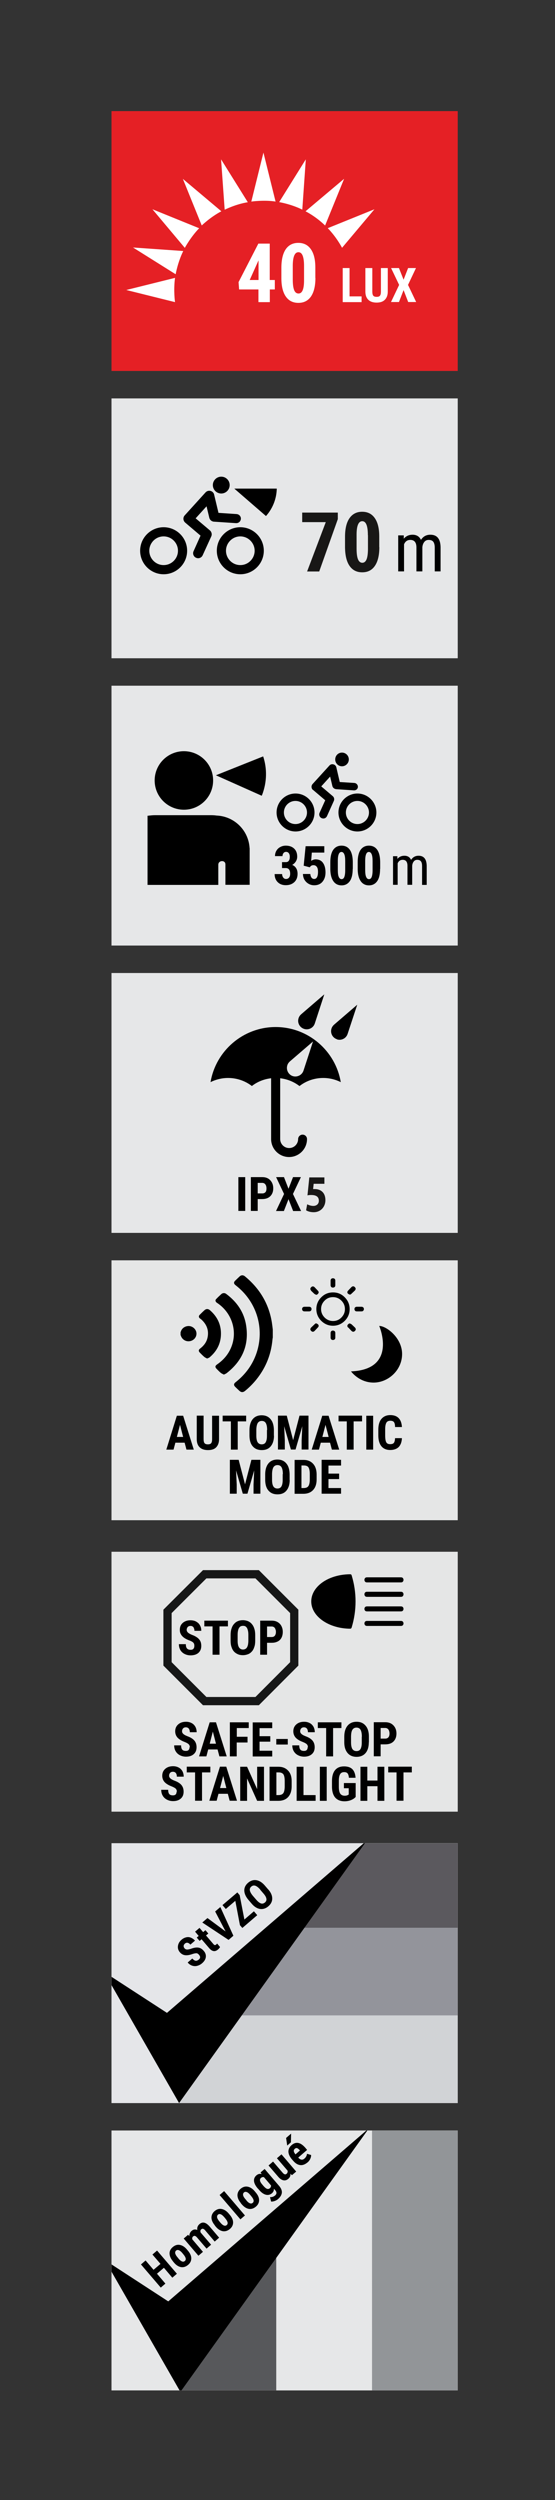
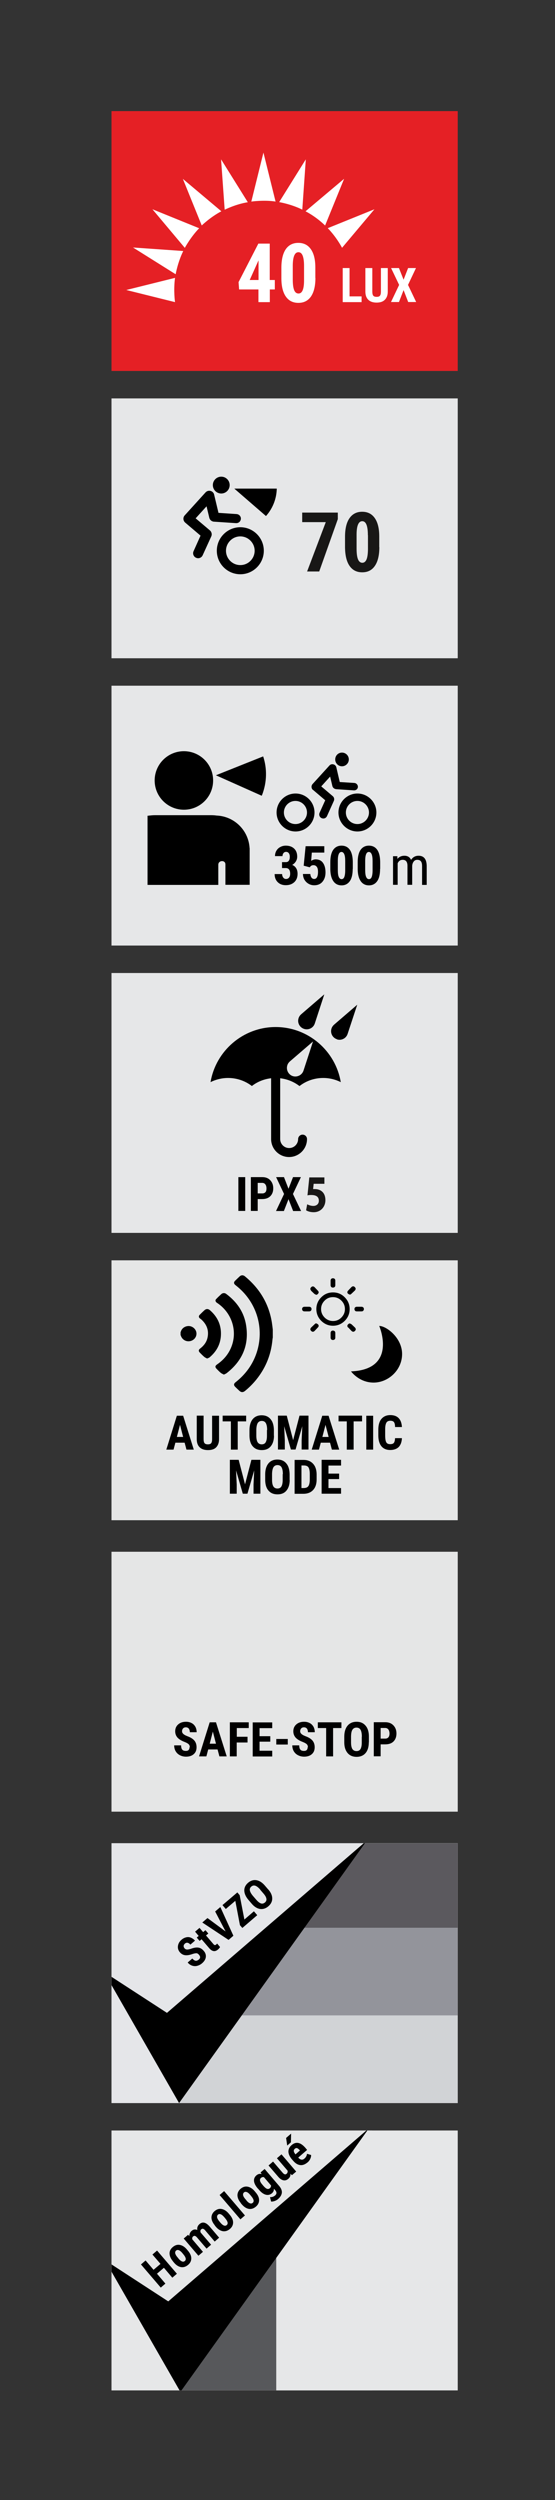
<svg xmlns="http://www.w3.org/2000/svg" id="Calque_1" viewBox="0 0 60 270">
  <rect x="0" y="0" width="60" height="270" fill="#333333" stroke="none" />
  <defs>
    <style>.cls-1,.cls-2,.cls-3,.cls-4{fill:none;}.cls-5{fill:#d8232c;}.cls-2{stroke:#161717;stroke-width:.89px;}.cls-2,.cls-3,.cls-4{stroke-miterlimit:10;}.cls-6{fill:#e5e8e8;}.cls-7{fill:#d1d3d6;}.cls-8{fill:#57585b;}.cls-9{fill:#929598;}.cls-10{fill:#e5e6e6;}.cls-11{fill:#93949b;}.cls-12{clip-path:url(#clippath-1);}.cls-13{clip-path:url(#clippath-3);}.cls-14{clip-path:url(#clippath-4);}.cls-15{clip-path:url(#clippath-2);}.cls-16{clip-path:url(#clippath-7);}.cls-17{clip-path:url(#clippath-6);}.cls-18{clip-path:url(#clippath-5);}.cls-3{stroke:#fff;stroke-width:1.25px;}.cls-19{fill:#fff;}.cls-4{stroke:#000;stroke-width:.25px;}.cls-20{fill:#5b595e;}.cls-21{fill:#181716;}.cls-22{fill:#e52025;}.cls-23{fill:#e5e6e9;}.cls-24{fill:#e6e7e8;}.cls-25{clip-path:url(#clippath);}</style>
    <clipPath id="clippath">
      <rect class="cls-1" x="12.06" y="105.09" width="37.42" height="28.06" />
    </clipPath>
    <clipPath id="clippath-1">
      <rect class="cls-1" x="12.06" y="12" width="37.42" height="28.06" />
    </clipPath>
    <clipPath id="clippath-2">
      <rect class="cls-1" x="12.06" y="43.03" width="37.42" height="28.06" />
    </clipPath>
    <clipPath id="clippath-3">
      <rect class="cls-1" x="12.06" y="74.06" width="37.42" height="28.06" />
    </clipPath>
    <clipPath id="clippath-4">
      <rect class="cls-1" x="12.06" y="74.06" width="37.42" height="28.06" />
    </clipPath>
    <clipPath id="clippath-5">
      <rect class="cls-1" x="12.06" y="136.12" width="37.42" height="28.06" />
    </clipPath>
    <clipPath id="clippath-6">
-       <rect class="cls-1" x="12.06" y="167.59" width="37.42" height="28.06" />
-     </clipPath>
+       </clipPath>
    <clipPath id="clippath-7">
      <rect class="cls-1" x="12.06" y="230.1" width="37.42" height="28.06" />
    </clipPath>
  </defs>
  <rect class="cls-6" x="12.06" y="105.09" width="37.42" height="28.06" />
  <rect class="cls-24" x="12.06" y="105.09" width="37.42" height="28.06" />
  <g class="cls-25">
    <path d="M36.42,112.25c.48.16,1-.1,1.16-.59l1.04-3.15-2.51,2.16c-.12.11-.22.25-.27.41-.16.48.1,1,.59,1.16" />
    <path d="M32.87,111.12c.48.16,1-.1,1.16-.58l1.03-3.15-2.51,2.16c-.12.11-.22.25-.27.41-.16.48.1,1,.59,1.16" />
    <path d="M31.06,115.05c.05-.16.15-.3.27-.41l2.51-2.16-1.03,3.15c-.16.48-.68.74-1.16.59-.48-.16-.74-.68-.59-1.16M32.37,117.3c.73-.57,1.63-.88,2.57-.88.67,0,1.32.16,1.9.45-.57-3.37-3.51-5.95-7.04-5.95s-6.47,2.58-7.04,5.95c.58-.29,1.23-.45,1.9-.45.94,0,1.84.31,2.57.87.6-.47,1.32-.75,2.08-.84v6.57c0,1.07.87,1.94,1.94,1.94s1.94-.87,1.94-1.94c0-.27-.22-.48-.48-.48s-.48.22-.48.48c0,.53-.43.97-.97.97s-.97-.44-.97-.97v-6.57c.76.09,1.48.38,2.08.84" />
    <rect x="25.77" y="127.13" width=".74" height="3.65" />
    <path d="M27.86,129.5v1.28h-.74v-3.65h1.24c.36,0,.65.11.86.34.21.23.32.51.32.87s-.11.64-.32.85c-.21.21-.51.31-.88.31h-.49ZM27.86,128.89h.51c.14,0,.25-.05.33-.14.08-.09.11-.23.11-.4s-.04-.33-.12-.43c-.08-.11-.18-.16-.32-.17h-.51v1.14Z" />
    <polygon points="31.19 128.39 31.68 127.13 32.53 127.13 31.67 128.95 32.55 130.79 31.69 130.79 31.19 129.51 30.69 130.79 29.84 130.79 30.71 128.95 29.85 127.13 30.7 127.13 31.19 128.39" />
    <path class="cls-21" d="M35.06,127.85h-1.15l-.06.57c.06,0,.12,0,.19,0,.28,0,.57.08.78.27.22.19.36.5.36.93,0,.69-.48,1.3-1.27,1.3-.36,0-.66-.1-.82-.21l.12-.65c.13.08.4.18.67.18.29,0,.59-.17.59-.56s-.24-.62-.83-.62c-.16,0-.28.01-.4.04l.2-1.94h1.63v.71Z" />
  </g>
  <rect class="cls-5" x="12.06" y="12" width="37.42" height="28.06" />
  <rect class="cls-22" x="12.06" y="12" width="37.42" height="28.06" />
  <path class="cls-19" d="M29.17,30.24h.54v1.02h-.54v1.37h-1.23v-1.37h-2.09l-.06-.79,2.14-4.16h1.23v3.93ZM26.99,30.24h.96v-2.11l-.03.05-.93,2.07Z" />
  <path class="cls-19" d="M34.1,30.01c0,.87-.16,1.54-.48,2.01-.32.46-.77.69-1.36.69s-1.03-.22-1.35-.67c-.32-.45-.48-1.09-.49-1.93v-1.19c0-.87.16-1.54.47-2,.32-.46.77-.69,1.36-.69s1.04.23,1.36.69.48,1.11.48,1.96v1.15ZM32.87,28.73c0-.5-.05-.87-.15-1.12-.1-.25-.25-.37-.46-.37-.39,0-.59.46-.61,1.37v1.58c0,.51.05.89.15,1.14.1.25.26.37.47.37s.35-.12.45-.35c.1-.23.15-.59.15-1.07v-1.54Z" />
  <path class="cls-19" d="M37.79,32.01h1.3v.62h-2.04v-3.68h.74v3.06Z" />
  <path class="cls-19" d="M41.92,28.95v2.55c0,.38-.11.67-.32.88s-.5.3-.89.3-.69-.1-.9-.31c-.21-.21-.31-.5-.31-.89v-2.53h.75v2.53c0,.21.03.36.1.45.07.09.19.13.37.13s.3-.04.36-.13c.07-.09.1-.23.1-.44v-2.54h.74Z" />
  <path class="cls-19" d="M43.63,30.21l.49-1.26h.85l-.86,1.82.88,1.85h-.86l-.5-1.29-.5,1.29h-.86l.88-1.85-.87-1.82h.85l.5,1.26Z" />
  <g class="cls-12">
    <path class="cls-19" d="M18.92,32.63s-.18-1.23,0-2.62l-5.27,1.31,5.27,1.31Z" />
    <path class="cls-19" d="M18.99,29.62s.22-1.29.82-2.51l-5.43-.38,4.61,2.89Z" />
    <path class="cls-19" d="M19.98,26.77s.62-1.16,1.55-2.12l-5.05-2.05,3.5,4.17Z" />
    <path class="cls-19" d="M21.81,24.35s.96-.93,2.12-1.53l-4.16-3.5,2.04,5.03Z" />
-     <path class="cls-19" d="M24.29,22.65s1.18-.6,2.5-.81l-2.89-4.63.39,5.44Z" />
+     <path class="cls-19" d="M24.29,22.65s1.18-.6,2.5-.81l-2.89-4.63.39,5.44" />
    <path class="cls-19" d="M27.17,21.77s1.42-.2,2.62,0l-1.31-5.29-1.31,5.29Z" />
    <path class="cls-19" d="M30.18,21.83s1.26.2,2.5.81l.38-5.43-2.88,4.62Z" />
    <path class="cls-19" d="M35.15,24.36s-.87-.89-2.12-1.54l4.17-3.51-2.06,5.06Z" />
    <path class="cls-19" d="M35.43,24.64s.85.83,1.55,2.12l3.5-4.16-5.04,2.04Z" />
  </g>
  <rect class="cls-6" x="12.06" y="43.03" width="37.42" height="28.06" />
  <rect class="cls-24" x="12.06" y="43.03" width="37.42" height="28.06" />
  <g class="cls-15">
-     <path d="M16.14,59.48c0,.85.69,1.55,1.55,1.55s1.55-.7,1.55-1.55-.69-1.55-1.55-1.55-1.55.7-1.55,1.55M15.15,59.48c0-1.4,1.14-2.54,2.54-2.54s2.54,1.14,2.54,2.54-1.14,2.54-2.54,2.54-2.54-1.14-2.54-2.54" />
    <path d="M24.43,59.48c0,.85.69,1.55,1.55,1.55s1.55-.7,1.55-1.55-.7-1.55-1.55-1.55-1.55.7-1.55,1.55M23.44,59.48c0-1.4,1.14-2.54,2.54-2.54s2.54,1.14,2.54,2.54-1.14,2.54-2.54,2.54-2.54-1.14-2.54-2.54" />
    <path d="M23.01,52.39c0,.5.41.91.91.91s.91-.41.91-.91-.41-.91-.91-.91-.91.41-.91.91" />
    <path d="M19.97,55.66l2.25-2.48c.14-.15.34-.21.54-.16.19.05.35.2.39.4l.47,1.97,1.96.13c.27.02.48.25.46.52-.02.26-.23.46-.49.46-.01,0-.02,0-.03,0l-2.39-.16c-.05,0-.1-.01-.15-.03-.17-.06-.3-.2-.35-.38l-.3-1.25-1.18,1.3,1.55,1.31c.18.16.24.42.14.64l-.93,2.04c-.09.2-.29.32-.49.32-.07,0-.15-.02-.22-.05-.28-.12-.4-.45-.27-.72l.75-1.67-1.66-1.41c-.11-.1-.18-.23-.19-.38-.01-.15.04-.29.14-.4" />
    <path d="M29.92,52.77h-4.59s3.42,2.96,3.42,2.96c.02-.02.04-.04.06-.06.72-.84,1.09-1.87,1.11-2.9" />
  </g>
  <path class="cls-21" d="M36.52,56.07l-2.01,5.65h-1.31l2.02-5.33h-2.55v-1.03h3.85v.71Z" />
  <path class="cls-21" d="M41.01,59.09c0,.88-.16,1.55-.48,2.02-.32.47-.77.7-1.37.7s-1.04-.23-1.36-.68-.48-1.1-.5-1.95v-1.2c0-.88.16-1.55.48-2.01.32-.46.77-.7,1.37-.7s1.05.23,1.37.69c.32.46.48,1.12.48,1.97v1.16ZM39.77,57.8c0-.5-.05-.88-.15-1.13-.1-.25-.25-.38-.46-.38-.39,0-.6.46-.61,1.38v1.59c0,.51.05.89.15,1.14.1.25.26.38.47.38.2,0,.35-.12.45-.35s.15-.59.16-1.08v-1.55Z" />
-   <path d="M43.65,57.82v.36c.25-.29.57-.43.95-.43.43,0,.74.19.91.56.24-.38.58-.56,1.02-.56.72,0,1.08.45,1.1,1.34v2.62h-.63v-2.56c0-.28-.05-.49-.15-.63s-.27-.21-.51-.21c-.19,0-.35.07-.47.22-.12.15-.19.34-.21.57v2.61h-.64v-2.59c0-.54-.23-.81-.66-.81-.32,0-.55.16-.68.48v2.92h-.63v-3.89h.6Z" />
  <rect class="cls-6" x="12.06" y="74.06" width="37.42" height="28.06" />
  <rect class="cls-24" x="12.06" y="74.06" width="37.42" height="28.06" />
  <g class="cls-13">
    <path d="M23.04,84.29c0,1.75-1.41,3.16-3.16,3.16s-3.16-1.42-3.16-3.16,1.41-3.16,3.16-3.16,3.16,1.42,3.16,3.16" />
    <path d="M26.99,91.6v3.96h-2.62v-2.21c0-.49-.77-.46-.77.04v2.18h-7.65v-7.47c.07,0,.13-.01.2-.02.19-.02.4-.04.61-.04,1.01,0,2.01,0,3.02,0s2.01,0,3.02,0c.21,0,.41.01.62.04,1.91.08,3.44,1.59,3.56,3.49,0,.01,0,.02.01.04" />
    <path d="M28.34,85.84s-.03.07-.05.1l-4.95-2.21,5.11-2.04c.43,1.3.42,2.76-.11,4.15" />
  </g>
  <path d="M30.51,93.11h.39c.15,0,.26-.05.33-.16.07-.1.1-.24.1-.42s-.04-.29-.11-.39c-.07-.09-.17-.14-.29-.14-.11,0-.21.04-.28.13s-.11.2-.11.33h-.81c0-.22.05-.41.15-.58.1-.17.24-.31.42-.4.18-.1.38-.15.6-.15.38,0,.68.11.9.32.22.21.33.5.33.87,0,.19-.05.36-.15.52-.1.16-.23.28-.39.37.2.08.34.21.44.38.1.17.14.37.14.59,0,.37-.12.67-.35.89-.24.22-.54.33-.93.33-.36,0-.65-.11-.87-.33-.22-.22-.33-.51-.33-.87h.81c0,.15.04.27.12.38.08.1.18.15.3.15.14,0,.25-.05.33-.15.08-.1.12-.24.12-.41,0-.41-.16-.62-.48-.62h-.4v-.65Z" />
  <path d="M32.83,93.51l.21-2.12h2.02v.69h-1.35l-.07.89c.16-.1.32-.16.48-.16.34,0,.61.12.79.37s.28.59.28,1.04c0,.42-.11.75-.33,1.01-.22.26-.52.38-.89.38-.22,0-.42-.05-.61-.16s-.33-.25-.44-.43c-.11-.18-.16-.39-.17-.63h.8c.01.17.06.31.13.4s.17.14.28.14c.13,0,.24-.06.31-.19.07-.13.11-.32.11-.58,0-.24-.04-.42-.13-.54-.09-.12-.21-.18-.36-.18s-.27.05-.35.16l-.05.07-.64-.17Z" />
  <path d="M38.13,93.84c0,.58-.1,1.02-.31,1.32s-.51.46-.89.46-.68-.15-.89-.45c-.21-.3-.32-.72-.33-1.27v-.79c0-.57.1-1.01.31-1.32.21-.3.51-.46.9-.46s.69.15.9.45c.21.3.31.73.32,1.29v.76ZM37.32,93c0-.33-.03-.57-.1-.74-.07-.16-.17-.25-.3-.25-.26,0-.39.3-.4.9v1.04c0,.34.03.59.1.75.07.16.17.25.31.25.13,0,.23-.08.29-.23.06-.15.1-.39.1-.71v-1.02Z" />
  <path d="M41.09,93.84c0,.58-.1,1.02-.31,1.32s-.51.46-.89.46-.68-.15-.89-.45c-.21-.3-.32-.72-.33-1.27v-.79c0-.57.1-1.01.31-1.32.21-.3.51-.46.9-.46s.69.15.9.45c.21.3.31.73.32,1.29v.76ZM40.28,93c0-.33-.03-.57-.1-.74-.07-.16-.17-.25-.3-.25-.26,0-.39.3-.4.9v1.04c0,.34.03.59.1.75.07.16.17.25.31.25.13,0,.23-.08.29-.23.06-.15.1-.39.1-.71v-1.02Z" />
  <path d="M42.96,92.47v.29c.2-.23.45-.34.76-.34.34,0,.59.15.72.45.19-.3.46-.45.81-.45.57,0,.86.36.88,1.07v2.08h-.5v-2.04c0-.23-.04-.39-.12-.5s-.21-.17-.41-.17c-.15,0-.28.06-.37.18-.1.12-.15.27-.17.45v2.07h-.51v-2.06c0-.43-.18-.64-.52-.64-.25,0-.44.13-.54.38v2.32h-.5v-3.09h.47Z" />
  <g class="cls-14">
    <path d="M37.39,87.75c0-.69.56-1.25,1.25-1.25s1.25.57,1.25,1.25-.56,1.25-1.25,1.25-1.25-.56-1.25-1.25M36.59,87.75c0,1.12.92,2.05,2.05,2.05s2.05-.92,2.05-2.05-.93-2.05-2.05-2.05-2.05.92-2.05,2.05" />
    <path d="M36.24,82.02c0,.41.33.74.73.74s.74-.33.74-.74-.33-.74-.74-.74-.73.33-.73.74" />
    <path d="M33.82,85.29l1.34,1.14-.61,1.35c-.1.22,0,.48.22.58.06.02.12.04.18.04.17,0,.32-.09.4-.26l.74-1.64c.08-.18.03-.39-.11-.51l-1.25-1.06.96-1.06.24,1.01c.03.15.14.26.28.32.04.01.08.02.12.03l1.93.13h.03c.21,0,.39-.16.4-.37.01-.22-.16-.41-.37-.43l-1.59-.1-.37-1.59c-.04-.16-.16-.28-.32-.32-.15-.04-.32,0-.43.13l-1.82,2c-.08.09-.12.21-.11.33.01.11.06.23.15.3" />
    <path d="M30.69,87.75c0-.69.56-1.25,1.25-1.25s1.25.57,1.25,1.25-.56,1.25-1.25,1.25-1.25-.56-1.25-1.25M29.9,87.75c0,1.12.92,2.05,2.05,2.05s2.05-.92,2.05-2.05-.92-2.05-2.05-2.05-2.05.92-2.05,2.05" />
  </g>
  <rect class="cls-6" x="12.06" y="136.12" width="37.42" height="28.06" />
  <rect class="cls-10" x="12.06" y="136.12" width="37.42" height="28.06" />
  <path d="M19.97,155.81h-1.01l-.2.75h-.78l1.14-3.66h.68l1.15,3.66h-.79l-.2-.75ZM19.12,155.19h.68l-.34-1.31-.34,1.31Z" />
  <path d="M23.68,152.89v2.54c0,.38-.11.67-.31.88s-.5.3-.89.3-.69-.1-.9-.31c-.21-.2-.31-.5-.31-.89v-2.52h.74v2.52c0,.21.03.36.1.45.07.09.19.13.36.13s.3-.04.36-.13c.07-.09.1-.23.1-.43v-2.53h.74Z" />
  <path d="M26.61,153.51h-.91v3.05h-.74v-3.05h-.89v-.62h2.54v.62Z" />
  <path d="M29.62,155.05c0,.49-.12.87-.35,1.15s-.55.41-.97.41-.73-.13-.97-.4-.35-.65-.36-1.13v-.63c0-.5.12-.9.35-1.18.23-.28.56-.42.97-.42s.73.14.96.42c.24.28.35.67.36,1.17v.63ZM28.88,154.44c0-.33-.05-.58-.14-.74-.09-.16-.24-.24-.44-.24s-.34.08-.44.23c-.09.16-.14.39-.15.71v.65c0,.32.05.56.14.71.1.15.24.23.44.23s.34-.07.43-.22.14-.38.14-.69v-.64Z" />
  <path d="M31,152.89l.69,2.65.69-2.65h.97v3.66h-.74v-.99l.07-1.53-.73,2.52h-.5l-.73-2.52.07,1.53v.99h-.74v-3.66h.97Z" />
  <path d="M35.69,155.81h-1.01l-.2.75h-.78l1.14-3.66h.68l1.15,3.66h-.79l-.2-.75ZM34.85,155.19h.68l-.34-1.31-.34,1.31Z" />
  <path d="M39.14,153.51h-.91v3.05h-.74v-3.05h-.89v-.62h2.54v.62Z" />
  <path d="M40.34,156.56h-.74v-3.66h.74v3.66Z" />
  <path d="M43.45,155.33c-.02.42-.14.73-.35.95-.22.21-.52.32-.92.32-.41,0-.73-.14-.95-.41s-.33-.66-.33-1.17v-.62c0-.5.11-.89.34-1.16.23-.27.55-.41.95-.41s.7.11.91.33c.21.22.33.54.35.96h-.74c0-.26-.05-.44-.12-.53-.07-.1-.21-.15-.4-.15s-.34.07-.42.21c-.08.14-.13.37-.13.68v.69c0,.36.04.61.12.75.08.14.22.2.42.2s.33-.05.4-.14c.07-.09.12-.27.13-.51h.74Z" />
  <path d="M25.8,157.66l.69,2.65.69-2.65h.97v3.66h-.74v-.99l.07-1.53-.73,2.52h-.5l-.73-2.52.07,1.53v.99h-.74v-3.66h.97Z" />
  <path d="M31.32,159.83c0,.49-.12.87-.35,1.15s-.55.41-.97.41-.73-.13-.97-.4-.35-.65-.36-1.13v-.63c0-.5.12-.9.35-1.18.23-.28.56-.42.97-.42s.73.14.96.42c.24.28.35.67.36,1.17v.63ZM30.58,159.21c0-.33-.05-.58-.14-.74-.09-.16-.24-.24-.44-.24s-.34.08-.44.23c-.09.16-.14.39-.15.71v.65c0,.32.05.56.14.71.1.15.24.23.44.23s.34-.07.43-.22.14-.38.14-.69v-.64Z" />
  <path d="M31.85,161.33v-3.66h.97c.43,0,.77.14,1.02.41.25.27.38.64.39,1.12v.59c0,.48-.13.86-.38,1.13s-.6.41-1.05.41h-.95ZM32.59,158.28v2.43h.22c.25,0,.42-.06.52-.2.1-.13.15-.35.16-.67v-.64c0-.34-.05-.58-.14-.72s-.26-.21-.49-.21h-.27Z" />
  <path d="M36.66,159.74h-1.15v.97h1.36v.61h-2.1v-3.66h2.1v.62h-1.36v.87h1.15v.6Z" />
  <g class="cls-18">
    <path d="M38.32,141.38c0-.08.02-.14.07-.18.05-.05.11-.07.18-.07h.52c.07,0,.14.03.18.07.05.05.07.11.07.18s-.03.13-.07.18c-.05.05-.11.07-.18.07h-.52c-.08,0-.14-.02-.18-.07-.05-.05-.07-.11-.07-.18M37.64,139.74c-.06-.06-.09-.12-.09-.18s.03-.12.09-.18l.35-.37c.07-.06.12-.09.19-.09s.12.03.18.09c.06.06.09.12.09.18,0,.06-.03.12-.09.19l-.37.35c-.06.06-.12.09-.18.09l-.18-.09ZM37.64,143.38c-.06-.06-.09-.12-.09-.18s.03-.12.09-.18c.06-.06.12-.09.18-.09l.18.09.37.35c.06.07.09.12.09.19s-.03.12-.09.18c-.06.06-.12.09-.18.09s-.12-.03-.19-.09l-.35-.37ZM35.74,138.81v-.51c0-.07.03-.14.07-.18.05-.05.11-.07.18-.07s.14.02.19.07c.05.05.07.11.07.18v.51c0,.07-.02.14-.07.18-.05.05-.11.07-.19.07s-.14-.02-.18-.07c-.05-.05-.07-.11-.07-.18M35.74,144.47v-.51c0-.08.03-.14.07-.19.05-.05.11-.07.18-.07s.14.03.19.07c.05.05.07.11.07.19v.51c0,.07-.02.14-.07.18-.05.05-.11.07-.19.07s-.14-.02-.18-.07c-.05-.05-.07-.11-.07-.18M34.71,141.38c0,.35.13.66.38.91.25.25.56.38.91.38s.65-.12.9-.37c.26-.26.39-.56.39-.92s-.13-.66-.38-.91c-.25-.25-.55-.38-.91-.38s-.66.12-.91.38c-.25.25-.38.55-.38.91M34.2,141.38c0-.49.18-.92.53-1.27.35-.36.78-.53,1.27-.53s.92.17,1.27.53c.35.35.53.78.53,1.27s-.18.92-.53,1.27c-.35.35-.78.53-1.27.53s-.92-.18-1.27-.53c-.35-.35-.53-.78-.53-1.27M33.64,139.39c-.06-.07-.09-.13-.09-.19s.03-.12.09-.18c.06-.06.12-.09.18-.09s.13.03.19.09l.35.37c.06.06.09.12.09.18s-.03.12-.09.18c-.06.06-.12.09-.18.09l-.18-.09-.37-.35ZM33.64,143.74c-.06-.06-.09-.12-.09-.18s.03-.12.09-.19l.37-.35c.06-.07.12-.1.18-.1l.17.09c.06.06.09.12.09.18s-.03.12-.09.18l-.35.37c-.06.06-.13.09-.19.09s-.12-.03-.18-.09M32.66,141.38c0-.08.02-.14.07-.18.05-.05.11-.07.18-.07h.52c.07,0,.14.03.18.07.05.05.07.11.07.18s-.03.13-.07.18c-.05.05-.11.07-.18.07h-.52c-.07,0-.13-.02-.18-.07-.05-.05-.07-.11-.07-.18" />
    <path d="M41,143.21s2.03,4.69-3.05,4.9c0,0,.86,1.21,2.44,1.21s3.08-1.34,3.08-3.09-1.71-3.03-2.47-3.03" />
    <path d="M29.48,144.49c-.03.2-.04.39-.07.58-.2,1.48-.78,2.79-1.72,3.95-.36.44-.76.84-1.2,1.2-.23.18-.42.17-.63-.03-.14-.13-.28-.26-.42-.4-.19-.18-.18-.35.03-.51,1.07-.84,1.85-1.9,2.28-3.2.84-2.56.04-5.34-2.04-7.08-.09-.08-.19-.15-.28-.23-.16-.13-.17-.3-.02-.44.16-.16.33-.32.5-.48.16-.15.37-.16.55-.02,1.59,1.3,2.6,2.95,2.93,4.99.04.25.07.51.1.77v.9Z" />
    <path d="M19.52,143.89c.02-.05.04-.11.06-.16.16-.38.58-.58.99-.5.39.09.68.44.67.82-.01.41-.32.74-.74.8-.4.06-.79-.17-.93-.55-.01-.04-.03-.07-.05-.11v-.3Z" />
    <path d="M24.19,148.45c-.11-.06-.22-.1-.31-.17-.16-.13-.3-.28-.44-.42-.21-.21-.2-.34.04-.51.71-.49,1.24-1.12,1.55-1.93.65-1.7.03-3.63-1.52-4.68-.04-.02-.08-.05-.12-.09-.11-.1-.13-.25-.02-.35.18-.19.37-.37.57-.55.14-.12.36-.13.51-.01,1.16.86,1.94,1.98,2.16,3.42.33,2.13-.43,3.84-2.12,5.15-.08.06-.18.09-.29.15" />
    <path d="M22.39,146.72c-.1-.05-.21-.1-.3-.17-.17-.14-.32-.3-.48-.46-.16-.16-.16-.31.03-.45.39-.3.68-.67.79-1.15.18-.79-.07-1.45-.67-1.99-.05-.04-.11-.08-.16-.12-.13-.12-.13-.26-.01-.38.17-.17.35-.35.53-.51.17-.15.38-.15.56,0,.85.73,1.27,1.65,1.2,2.77-.06.96-.5,1.73-1.23,2.34-.06.05-.15.07-.25.12" />
  </g>
  <rect class="cls-6" x="12.06" y="167.6" width="37.42" height="28.06" />
  <rect class="cls-10" x="12.06" y="167.59" width="37.42" height="28.06" />
  <path d="M20.52,188.72c0-.15-.04-.26-.12-.34-.08-.08-.22-.16-.42-.24-.37-.14-.63-.3-.8-.49-.16-.19-.24-.41-.24-.67,0-.31.11-.56.33-.75.22-.19.5-.28.84-.28.23,0,.43.05.6.14.18.09.31.23.41.4.09.17.14.37.14.59h-.74c0-.17-.04-.3-.11-.39-.07-.09-.18-.14-.32-.14-.13,0-.23.04-.3.12-.07.08-.11.18-.11.31,0,.1.04.19.12.27.08.08.22.17.43.25.36.13.62.29.78.48.16.19.24.43.24.72,0,.32-.1.57-.31.75-.2.18-.48.27-.83.27-.24,0-.45-.05-.65-.15-.2-.1-.35-.24-.46-.42-.11-.18-.17-.4-.17-.65h.75c0,.21.04.37.12.46.08.1.22.14.4.14.26,0,.39-.14.39-.41Z" />
  <path d="M23.52,188.94h-1.01l-.2.75h-.79l1.15-3.68h.68l1.16,3.68h-.79l-.2-.75ZM22.66,188.32h.69l-.34-1.31-.34,1.31Z" />
  <path d="M26.75,188.19h-1.16v1.5h-.74v-3.68h2.04v.62h-1.29v.94h1.16v.62Z" />
  <path d="M29.22,188.1h-1.16v.98h1.37v.62h-2.11v-3.68h2.11v.62h-1.37v.87h1.16v.6Z" />
  <path d="M31.11,188.41h-1.24v-.6h1.24v.6Z" />
  <path d="M33.29,188.72c0-.15-.04-.26-.12-.34-.08-.08-.22-.16-.42-.24-.37-.14-.63-.3-.8-.49-.16-.19-.24-.41-.24-.67,0-.31.11-.56.33-.75.22-.19.5-.28.84-.28.23,0,.43.05.6.14.18.09.31.23.41.4.09.17.14.37.14.59h-.74c0-.17-.04-.3-.11-.39-.07-.09-.18-.14-.32-.14-.13,0-.23.04-.3.12-.07.08-.11.18-.11.31,0,.1.04.19.12.27.08.08.22.17.43.25.36.13.62.29.78.48.16.19.24.43.24.72,0,.32-.1.57-.31.75-.2.18-.48.27-.83.27-.24,0-.45-.05-.65-.15-.2-.1-.35-.24-.46-.42-.11-.18-.17-.4-.17-.65h.75c0,.21.04.37.12.46.08.1.22.14.4.14.26,0,.39-.14.39-.41Z" />
  <path d="M36.92,186.63h-.91v3.06h-.75v-3.06h-.9v-.62h2.55v.62Z" />
  <path d="M39.87,188.18c0,.49-.12.88-.35,1.15-.23.27-.56.41-.97.41s-.74-.14-.97-.41-.36-.65-.36-1.14v-.63c0-.51.12-.9.35-1.18s.56-.43.98-.43.73.14.97.42.36.67.36,1.17v.63ZM39.12,187.56c0-.33-.05-.58-.14-.74-.09-.16-.24-.24-.44-.24s-.34.08-.44.23-.14.39-.15.71v.66c0,.32.05.56.14.71.1.15.25.23.45.23s.34-.07.43-.22.14-.38.14-.69v-.64Z" />
  <path d="M41.15,188.39v1.29h-.74v-3.68h1.25c.36,0,.65.11.87.34.22.23.33.52.33.88s-.11.65-.32.86c-.21.21-.51.31-.89.31h-.5ZM41.15,187.77h.51c.14,0,.25-.05.33-.14.08-.09.12-.23.12-.4s-.04-.33-.12-.44c-.08-.11-.19-.16-.32-.17h-.52v1.15Z" />
  <g class="cls-17">
    <path d="M19.12,193.52c0-.15-.04-.26-.12-.34-.08-.08-.22-.16-.42-.24-.37-.14-.63-.3-.8-.49-.16-.19-.24-.41-.24-.67,0-.31.11-.56.33-.75.22-.19.5-.28.84-.28.23,0,.43.05.6.14.18.09.31.23.41.4.09.17.14.37.14.59h-.74c0-.17-.04-.3-.11-.39-.07-.09-.18-.14-.32-.14-.13,0-.23.04-.3.12-.07.08-.11.18-.11.31,0,.1.04.19.12.27.08.08.22.17.43.25.36.13.62.29.78.48.16.19.24.43.24.72,0,.32-.1.57-.31.75-.2.18-.48.27-.83.27-.24,0-.45-.05-.65-.15-.2-.1-.35-.24-.46-.42-.11-.18-.17-.4-.17-.65h.75c0,.21.04.37.12.46.08.1.22.14.4.14.26,0,.39-.14.39-.41Z" />
    <path d="M22.75,191.42h-.91v3.06h-.75v-3.06h-.9v-.62h2.55v.62Z" />
    <path d="M24.63,193.73h-1.01l-.2.75h-.79l1.15-3.68h.68l1.16,3.68h-.79l-.2-.75ZM23.78,193.11h.69l-.34-1.31-.34,1.31Z" />
    <path d="M28.54,194.49h-.74l-1.09-2.42v2.42h-.74v-3.68h.74l1.09,2.42v-2.42h.74v3.68Z" />
    <path d="M29.14,194.49v-3.68h.97c.43,0,.77.14,1.03.41.26.27.39.65.39,1.12v.6c0,.48-.13.86-.38,1.14-.26.28-.61.41-1.06.41h-.95ZM29.88,191.42v2.45h.22c.25,0,.42-.07.52-.2.1-.13.15-.36.16-.68v-.64c0-.34-.05-.58-.14-.72-.1-.13-.26-.21-.49-.21h-.27Z" />
    <path d="M32.81,193.87h1.31v.62h-2.05v-3.68h.74v3.07Z" />
    <path d="M35.32,194.49h-.74v-3.68h.74v3.68Z" />
    <path d="M38.45,194.07c-.14.16-.32.27-.53.35-.21.08-.44.12-.68.12-.42,0-.75-.13-.99-.39-.23-.26-.35-.64-.36-1.14v-.66c0-.51.11-.9.33-1.17.22-.27.54-.41.97-.41.4,0,.7.1.9.3s.32.51.35.93h-.72c-.02-.23-.07-.39-.15-.48s-.2-.13-.36-.13c-.2,0-.35.07-.44.22-.09.15-.14.38-.14.7v.67c0,.33.05.58.15.73.1.15.27.23.49.23.15,0,.27-.03.36-.09l.07-.04v-.68h-.52v-.56h1.27v1.52Z" />
    <path d="M41.55,194.49h-.74v-1.58h-1.1v1.58h-.74v-3.68h.74v1.49h1.1v-1.49h.74v3.68Z" />
    <path d="M44.53,191.42h-.91v3.06h-.75v-3.06h-.9v-.62h2.55v.62Z" />
    <path d="M21.01,177.74c0-.06,0-.12-.02-.17-.01-.05-.04-.1-.07-.14-.04-.05-.09-.09-.16-.13-.07-.04-.16-.09-.28-.13-.14-.05-.27-.11-.4-.18-.13-.07-.24-.15-.33-.24-.1-.09-.17-.2-.23-.32-.06-.12-.08-.26-.08-.42s.03-.29.08-.42c.06-.13.14-.23.24-.32.1-.09.23-.16.37-.21.14-.05.3-.07.47-.07s.34.03.48.08c.14.06.26.14.37.24.1.1.17.22.23.36.06.14.08.29.08.46h-.74c0-.08,0-.15-.03-.21-.02-.06-.04-.12-.07-.17-.04-.05-.08-.08-.13-.11-.05-.03-.12-.04-.19-.04-.07,0-.13.01-.18.03-.05.02-.09.05-.13.09-.03.04-.06.08-.08.14-.02.05-.03.11-.03.17s.02.11.04.16c.03.05.06.09.11.14.05.04.11.08.18.12.07.04.14.07.23.11.17.06.32.13.45.21.13.08.24.16.32.26.09.1.15.2.19.32.04.12.06.26.06.41,0,.16-.03.31-.08.43-.06.13-.13.23-.23.32-.1.09-.22.15-.36.2-.14.04-.3.07-.47.07-.16,0-.31-.02-.47-.07-.15-.05-.29-.12-.41-.22-.12-.1-.22-.22-.29-.38-.07-.15-.11-.33-.11-.54h.75c0,.11.01.21.03.28.02.08.06.14.1.19.04.05.1.08.17.11.06.02.14.03.23.03.07,0,.13-.01.18-.03.05-.02.09-.05.12-.09.03-.04.05-.08.07-.13.01-.05.02-.1.02-.16" />
    <polygon points="24.64 175.65 23.73 175.65 23.73 178.71 22.98 178.71 22.98 175.65 22.09 175.65 22.09 175.03 24.64 175.03 24.64 175.65" />
    <path d="M26.85,176.58c0-.18-.01-.33-.04-.45-.03-.12-.06-.23-.11-.31-.05-.08-.11-.14-.18-.18-.07-.04-.16-.05-.25-.05s-.18.02-.25.05c-.07.04-.13.1-.18.18-.05.08-.09.18-.11.31-.03.12-.04.27-.04.45v.62c0,.17.01.31.04.43.02.12.06.21.11.29.05.08.11.13.18.17.07.04.16.06.25.06s.18-.02.25-.06c.07-.03.13-.09.18-.17.05-.08.08-.17.11-.29.02-.12.04-.26.04-.43v-.62ZM27.59,177.2c0,.26-.03.49-.1.68-.06.19-.15.36-.27.49-.12.13-.25.23-.42.29-.16.06-.35.1-.54.1s-.38-.03-.54-.1c-.16-.07-.3-.16-.42-.29-.12-.13-.21-.3-.27-.49-.07-.19-.1-.42-.1-.68v-.61c0-.26.03-.5.1-.7.06-.2.15-.37.27-.5.12-.14.25-.24.42-.31.17-.07.34-.1.54-.1s.38.04.54.1c.16.07.3.17.42.31.12.14.21.3.27.5.07.2.1.43.1.7v.61Z" />
    <path d="M28.87,176.8h.51c.08,0,.14-.02.2-.04.06-.03.1-.07.14-.11.03-.05.06-.11.08-.17.02-.07.03-.14.03-.22s0-.16-.03-.23c-.02-.07-.04-.13-.08-.19-.04-.06-.08-.1-.14-.13-.06-.03-.12-.05-.2-.05h-.51v1.15ZM28.87,177.41v1.3h-.74v-3.68h1.25c.19,0,.35.03.5.09.15.06.27.15.38.26.1.11.18.24.23.39.06.15.08.31.08.49s-.03.34-.08.48c-.05.14-.13.27-.23.37-.1.1-.23.18-.38.23-.15.06-.32.08-.5.08h-.51Z" />
    <polygon class="cls-2" points="22.13 183.72 18.11 179.7 18.11 174.03 22.13 170.02 27.8 170.02 31.81 174.03 31.81 179.7 27.8 183.72 22.13 183.72" />
    <path d="M37.87,170.02c-1.37,0-2.67.46-3.46,1.25-.5.5-.76,1.08-.76,1.69,0,1.61,1.89,2.93,4.22,2.94.06,0,.12-.05.14-.11.57-1.86.57-3.82,0-5.67-.02-.06-.07-.1-.13-.1" />
    <path d="M39.66,172.46h3.7c.35,0,.35-.55,0-.55h-3.7c-.35,0-.35.55,0,.55" />
    <path d="M39.66,170.9h3.7c.35,0,.35-.55,0-.55h-3.7c-.35,0-.35.55,0,.55" />
    <path d="M39.66,174.03h3.7c.35,0,.35-.54,0-.54h-3.7c-.35,0-.35.54,0,.54" />
    <path d="M39.66,175.6h3.7c.35,0,.35-.54,0-.54h-3.7c-.35,0-.35.54,0,.54" />
  </g>
  <rect class="cls-6" x="12.06" y="199.07" width="37.42" height="28.06" />
  <rect class="cls-23" x="12.06" y="199.07" width="37.42" height="28.06" />
  <polygon class="cls-20" points="39.38 199.07 31.35 208.21 49.48 208.21 49.48 199.07 39.38 199.07" />
  <polygon class="cls-11" points="31.35 208.21 23.77 217.67 49.48 217.67 49.48 208.21 31.35 208.21" />
  <polygon class="cls-7" points="23.77 217.67 19.36 227.13 49.48 227.13 49.48 217.67 23.77 217.67" />
  <polygon points="39.32 199.07 18.05 217.39 12.06 213.5 12.06 214.4 19.36 227.13 39.45 199.07 39.32 199.07" />
  <path d="M21.51,211.11c-.09-.1-.18-.16-.27-.16-.1,0-.24.02-.42.08-.33.12-.6.16-.82.13-.22-.03-.4-.14-.55-.31-.18-.21-.25-.44-.21-.7s.17-.48.4-.67c.15-.13.32-.21.49-.25.17-.04.35-.03.51.04s.31.17.44.32l-.5.43c-.1-.12-.2-.18-.3-.2-.1-.02-.2.01-.29.09-.09.08-.13.16-.14.25,0,.09.03.18.11.27.06.07.14.11.24.12s.25-.02.44-.08c.32-.12.59-.16.8-.13.22.03.41.15.58.35.19.21.26.44.23.68-.03.24-.17.46-.4.66-.16.14-.34.23-.53.28-.19.05-.37.04-.55-.02-.18-.06-.34-.17-.48-.34l.5-.43c.12.14.24.22.35.24.11.02.23-.03.36-.13.17-.15.18-.32.02-.5Z" />
  <path d="M21.57,208.21l.39.46.25-.21.31.36-.25.21.79.92c.06.07.12.12.16.12s.09,0,.15-.06c.05-.04.08-.08.1-.11l.32.38c-.06.1-.13.19-.23.27-.31.27-.62.22-.93-.13l-.84-.98-.21.18-.31-.36.21-.18-.39-.46.48-.41Z" />
  <path d="M24.39,208.6l-1.13-2.16.56-.48,1.41,3.1-.52.45-2.84-1.88.56-.48,1.96,1.45Z" />
  <path d="M26.43,207.3l1.02-.88.36.42-1.61,1.38-.26-.3-.5-2.63-1.03.88-.36-.42,1.61-1.37.25.3.51,2.63Z" />
  <path d="M29,204.06c.29.33.43.66.43.98s-.14.6-.42.84c-.28.24-.58.33-.89.29-.32-.05-.62-.23-.9-.56l-.36-.42c-.29-.34-.44-.68-.45-1s.13-.61.41-.85c.28-.24.58-.33.9-.28.32.05.63.25.92.59l.36.42ZM28.14,204.08c-.19-.22-.37-.36-.53-.42-.16-.05-.3-.03-.44.09-.13.11-.19.25-.16.41.03.16.13.35.31.57l.38.44c.19.22.36.35.51.4.15.05.3.01.43-.1.13-.11.19-.25.16-.4-.02-.16-.12-.34-.3-.55l-.37-.43Z" />
  <rect class="cls-6" x="12.06" y="230.1" width="37.42" height="28.06" />
  <rect class="cls-24" x="12.06" y="230.1" width="37.42" height="28.06" />
  <polygon class="cls-8" points="19.52 250.16 19.52 258.16 29.87 258.16 29.87 242.97 19.52 250.16" />
  <polygon class="cls-24" points="39.69 230.1 29.87 242.28 29.87 258.16 40.22 258.16 40.22 230.1 39.69 230.1" />
-   <rect class="cls-9" x="40.22" y="230.1" width="9.26" height="28.06" />
  <polygon points="39.6 230.1 18.19 248.55 12.06 244.56 12.06 245.35 19.41 258.16 19.62 258.16 39.71 230.1 39.6 230.1" />
  <path d="M19.13,245.56l-.5.43-.91-1.07-.75.64.91,1.07-.5.43-2.14-2.5.5-.43.86,1.01.75-.64-.87-1.01.5-.43,2.14,2.5Z" />
  <path d="M18.7,244.22c-.24-.28-.36-.56-.37-.83s.11-.51.35-.71c.24-.2.49-.28.76-.23.27.05.53.21.77.5l.1.12c.24.28.37.56.37.83,0,.27-.11.51-.35.71-.24.2-.49.28-.76.24-.27-.05-.53-.21-.77-.5l-.1-.12ZM19.29,243.92c.28.33.51.42.69.27.16-.14.13-.35-.09-.64l-.17-.21c-.14-.17-.28-.28-.39-.32-.12-.04-.22-.03-.3.05-.08.07-.11.17-.09.29.03.12.11.27.25.43l.1.12Z" />
  <path d="M20.31,241.34l.16.16c0-.23.08-.42.25-.57.19-.16.39-.19.61-.09-.04-.26.04-.47.24-.64.33-.28.68-.2,1.08.25l1.04,1.22-.48.42-1.01-1.19c-.09-.11-.17-.17-.24-.19-.07-.02-.14,0-.21.06-.09.08-.11.19-.06.34l.05.06,1.08,1.26-.49.42-1.01-1.18c-.09-.11-.17-.17-.24-.19-.07-.02-.14,0-.21.06-.08.07-.11.17-.08.31l1.15,1.35-.49.42-1.59-1.86.46-.39Z" />
  <path d="M23.23,240.34c-.24-.28-.36-.56-.37-.83,0-.27.11-.51.34-.71.24-.2.49-.28.76-.23s.53.21.77.5l.1.12c.24.28.37.56.37.83s-.11.51-.35.71c-.24.2-.49.28-.76.24-.27-.05-.53-.21-.77-.5l-.1-.12ZM23.82,240.04c.28.33.51.42.69.27.16-.14.13-.35-.09-.64l-.17-.21c-.15-.17-.27-.27-.39-.32-.12-.04-.22-.03-.3.05-.08.07-.11.17-.09.29.02.12.11.27.25.44l.1.12Z" />
  <path d="M26.48,239.27l-.49.42-2.25-2.63.49-.42,2.26,2.64Z" />
  <path d="M26.04,237.93c-.24-.28-.36-.56-.37-.83,0-.27.11-.51.34-.71.24-.2.49-.28.76-.23.27.05.53.21.77.5l.1.12c.24.28.37.56.37.83,0,.27-.11.51-.35.71-.24.2-.49.28-.76.24-.27-.05-.52-.21-.77-.5l-.1-.12ZM26.63,237.64c.28.33.51.42.69.27.16-.14.13-.35-.09-.64l-.17-.21c-.14-.17-.27-.28-.39-.32-.12-.04-.22-.03-.3.05-.08.07-.11.17-.09.29.02.12.11.27.25.43l.11.12Z" />
  <path d="M27.88,236.37c-.26-.3-.4-.58-.42-.82-.02-.24.07-.45.27-.62.17-.14.35-.19.56-.13l-.12-.18.44-.37,1.59,1.86c.2.24.29.47.27.71-.03.24-.16.46-.41.68-.1.09-.23.16-.37.21s-.28.07-.38.06l-.12-.48c.09,0,.18,0,.28-.03.1-.03.18-.08.25-.13.11-.09.16-.19.17-.28,0-.09-.04-.2-.14-.31l-.14-.16c.01.2-.06.36-.21.49-.2.17-.42.22-.66.16-.24-.06-.48-.23-.72-.51l-.12-.14ZM28.47,236.07c.15.17.28.28.39.32.11.04.22.02.31-.06.1-.08.14-.18.13-.3l-.76-.89c-.12-.04-.22-.01-.32.07-.1.08-.13.18-.11.3.02.12.11.27.26.44l.1.12Z" />
  <path d="M31.4,234.76c.02.22-.06.41-.23.55-.17.15-.35.2-.54.16-.19-.04-.38-.17-.57-.4l-1.03-1.2.49-.42,1.04,1.21c.16.18.29.22.41.12.11-.09.15-.21.12-.35l-1.15-1.34.49-.42,1.59,1.86-.46.39-.16-.16Z" />
  <g class="cls-16">
    <path d="M30.93,230.9l.54-.47-.02.94-.4.35-.12-.82ZM33.23,233.55c-.25.21-.51.31-.77.28-.27-.03-.52-.18-.76-.46l-.13-.15c-.25-.29-.38-.57-.39-.84,0-.27.11-.51.35-.71.23-.2.47-.28.72-.23s.49.22.75.51l.2.24-.96.83c.12.13.24.21.35.22.11.02.22-.02.33-.12.16-.14.25-.31.27-.51l.44.13c.01.13-.02.27-.09.42-.07.15-.17.28-.3.39ZM31.95,232.67l.48-.42-.04-.04c-.1-.11-.19-.18-.27-.21-.08-.03-.17,0-.25.07s-.12.16-.11.25c.01.09.07.21.18.35Z" />
  </g>
-   <path class="cls-3" d="M539.74,330.33v15M539.74-523.56v-15M-55.53,330.33v15M-55.53-523.56v-15M545.74,324.33h15M-61.53,324.33h-15M545.74-517.56h15M-61.53-517.56h-15" />
  <path class="cls-4" d="M539.74,330.33v15M539.74-523.56v-15M-55.53,330.33v15M-55.53-523.56v-15M545.74,324.33h15M-61.53,324.33h-15M545.74-517.56h15M-61.53-517.56h-15" />
</svg>